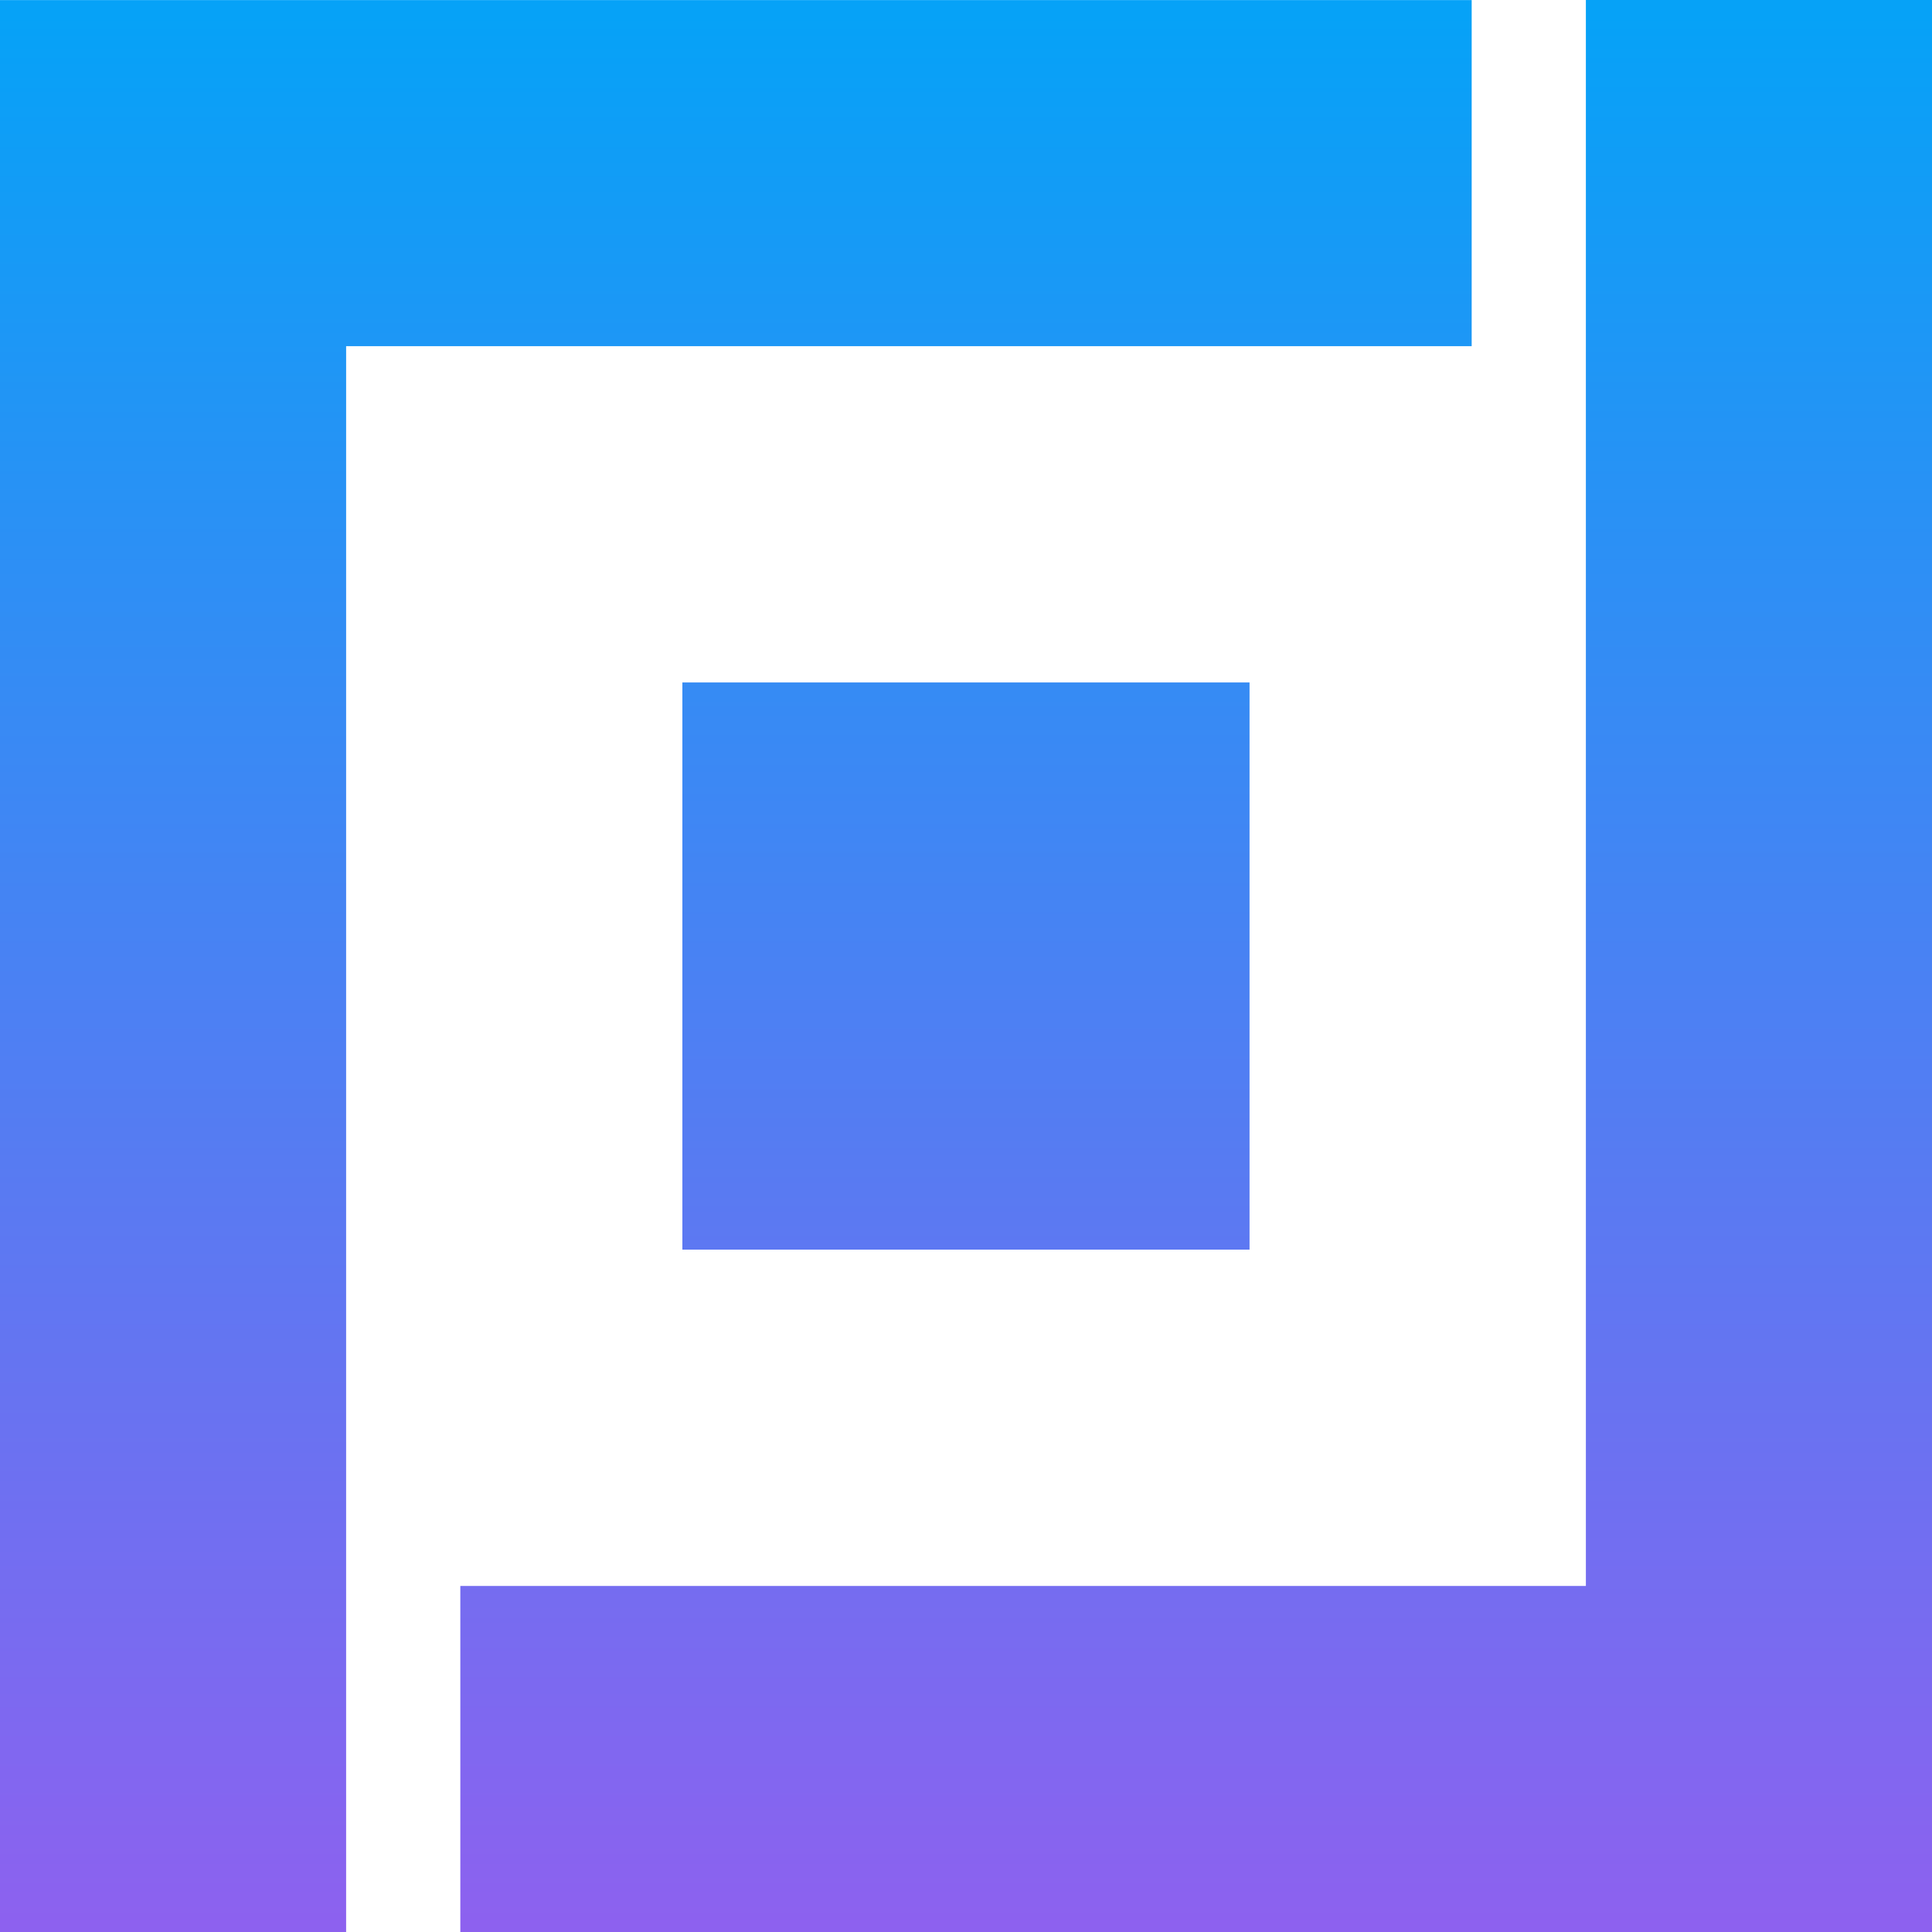
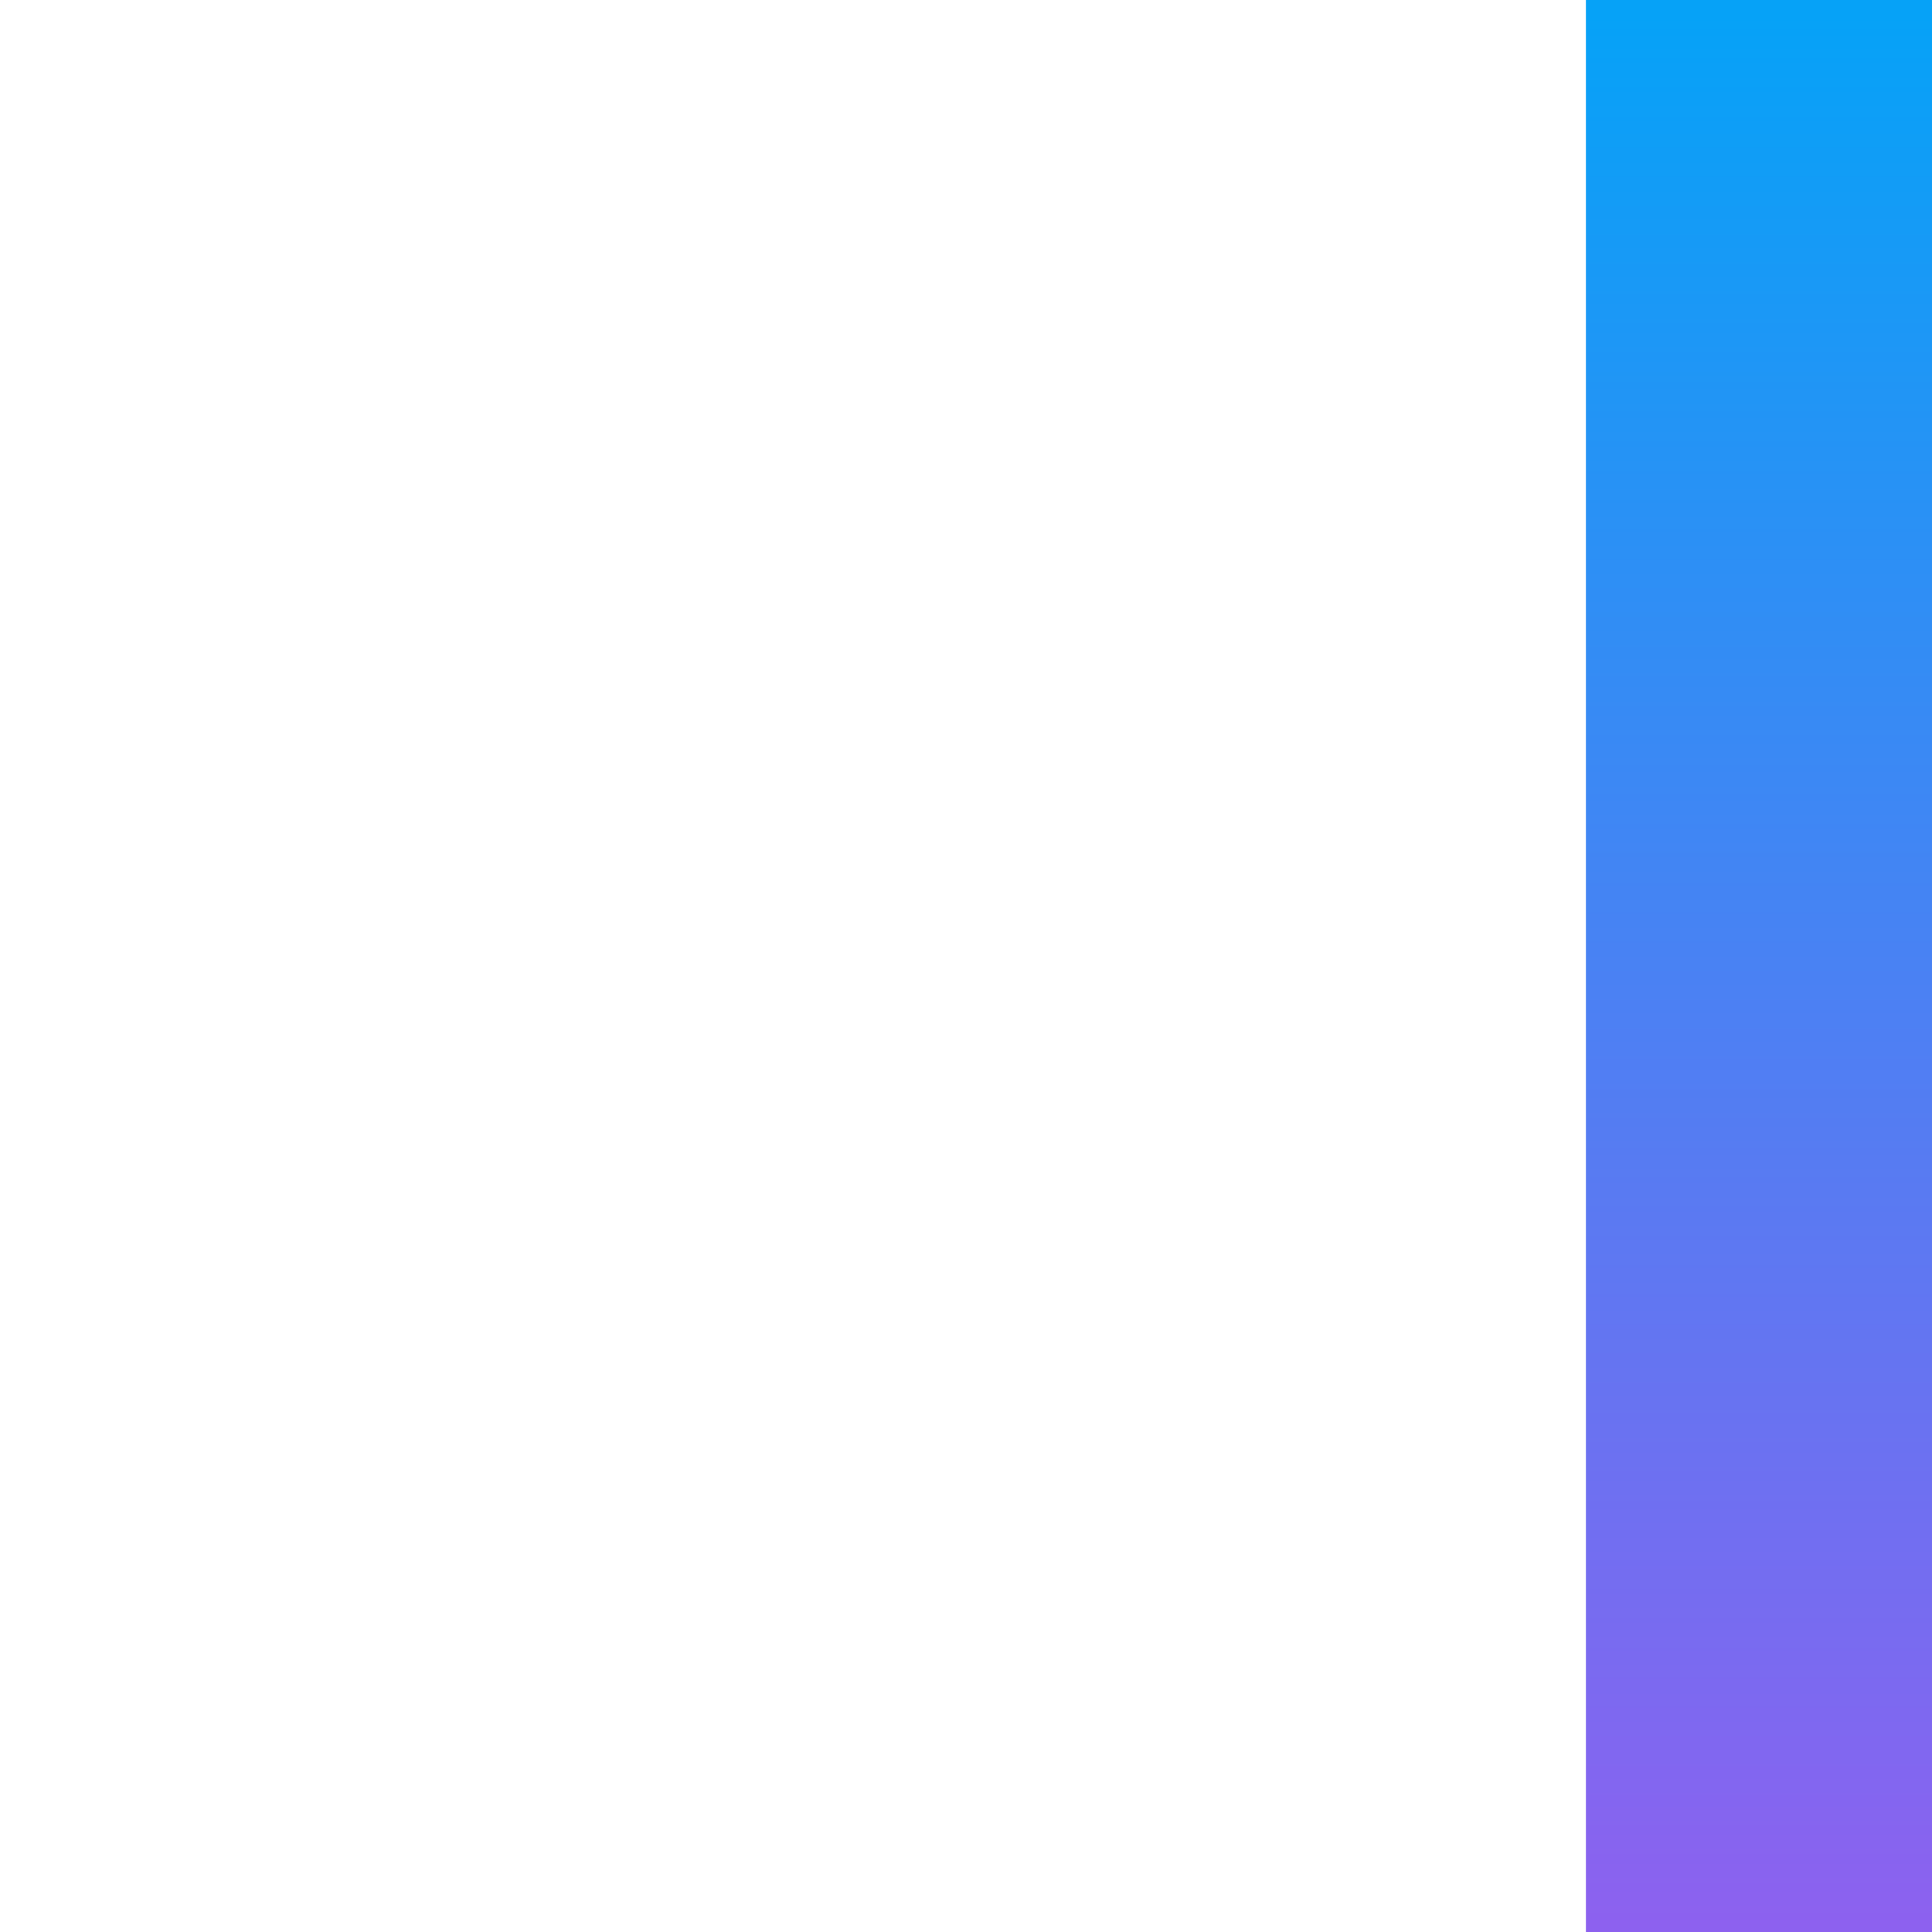
<svg xmlns="http://www.w3.org/2000/svg" width="46" height="46" viewBox="0 0 46 46" fill="none">
-   <path d="M16.247 29.753H29.751V16.249H16.247V29.753Z" fill="url(#paint0_linear_2_32)" />
-   <path d="M0 0.002V46.004H8.241V8.242H35.04V0.002H0Z" fill="url(#paint1_linear_2_32)" />
-   <path d="M37.759 -2.67029e-05V37.761H10.96V46.002H46V-2.67029e-05H37.759Z" fill="url(#paint2_linear_2_32)" />
+   <path d="M37.759 -2.67029e-05V37.761V46.002H46V-2.67029e-05H37.759Z" fill="url(#paint2_linear_2_32)" />
  <defs>
    <linearGradient id="paint0_linear_2_32" x1="22.999" y1="0.333" x2="22.999" y2="45.894" gradientUnits="userSpaceOnUse">
      <stop stop-color="#06A2F7" />
      <stop offset="1" stop-color="#8D61EF" />
    </linearGradient>
    <linearGradient id="paint1_linear_2_32" x1="17.52" y1="0.334" x2="17.52" y2="45.895" gradientUnits="userSpaceOnUse">
      <stop stop-color="#06A2F7" />
      <stop offset="1" stop-color="#8D61EF" />
    </linearGradient>
    <linearGradient id="paint2_linear_2_32" x1="28.48" y1="0.333" x2="28.48" y2="45.894" gradientUnits="userSpaceOnUse">
      <stop stop-color="#06A2F7" />
      <stop offset="1" stop-color="#8D61EF" />
    </linearGradient>
  </defs>
</svg>